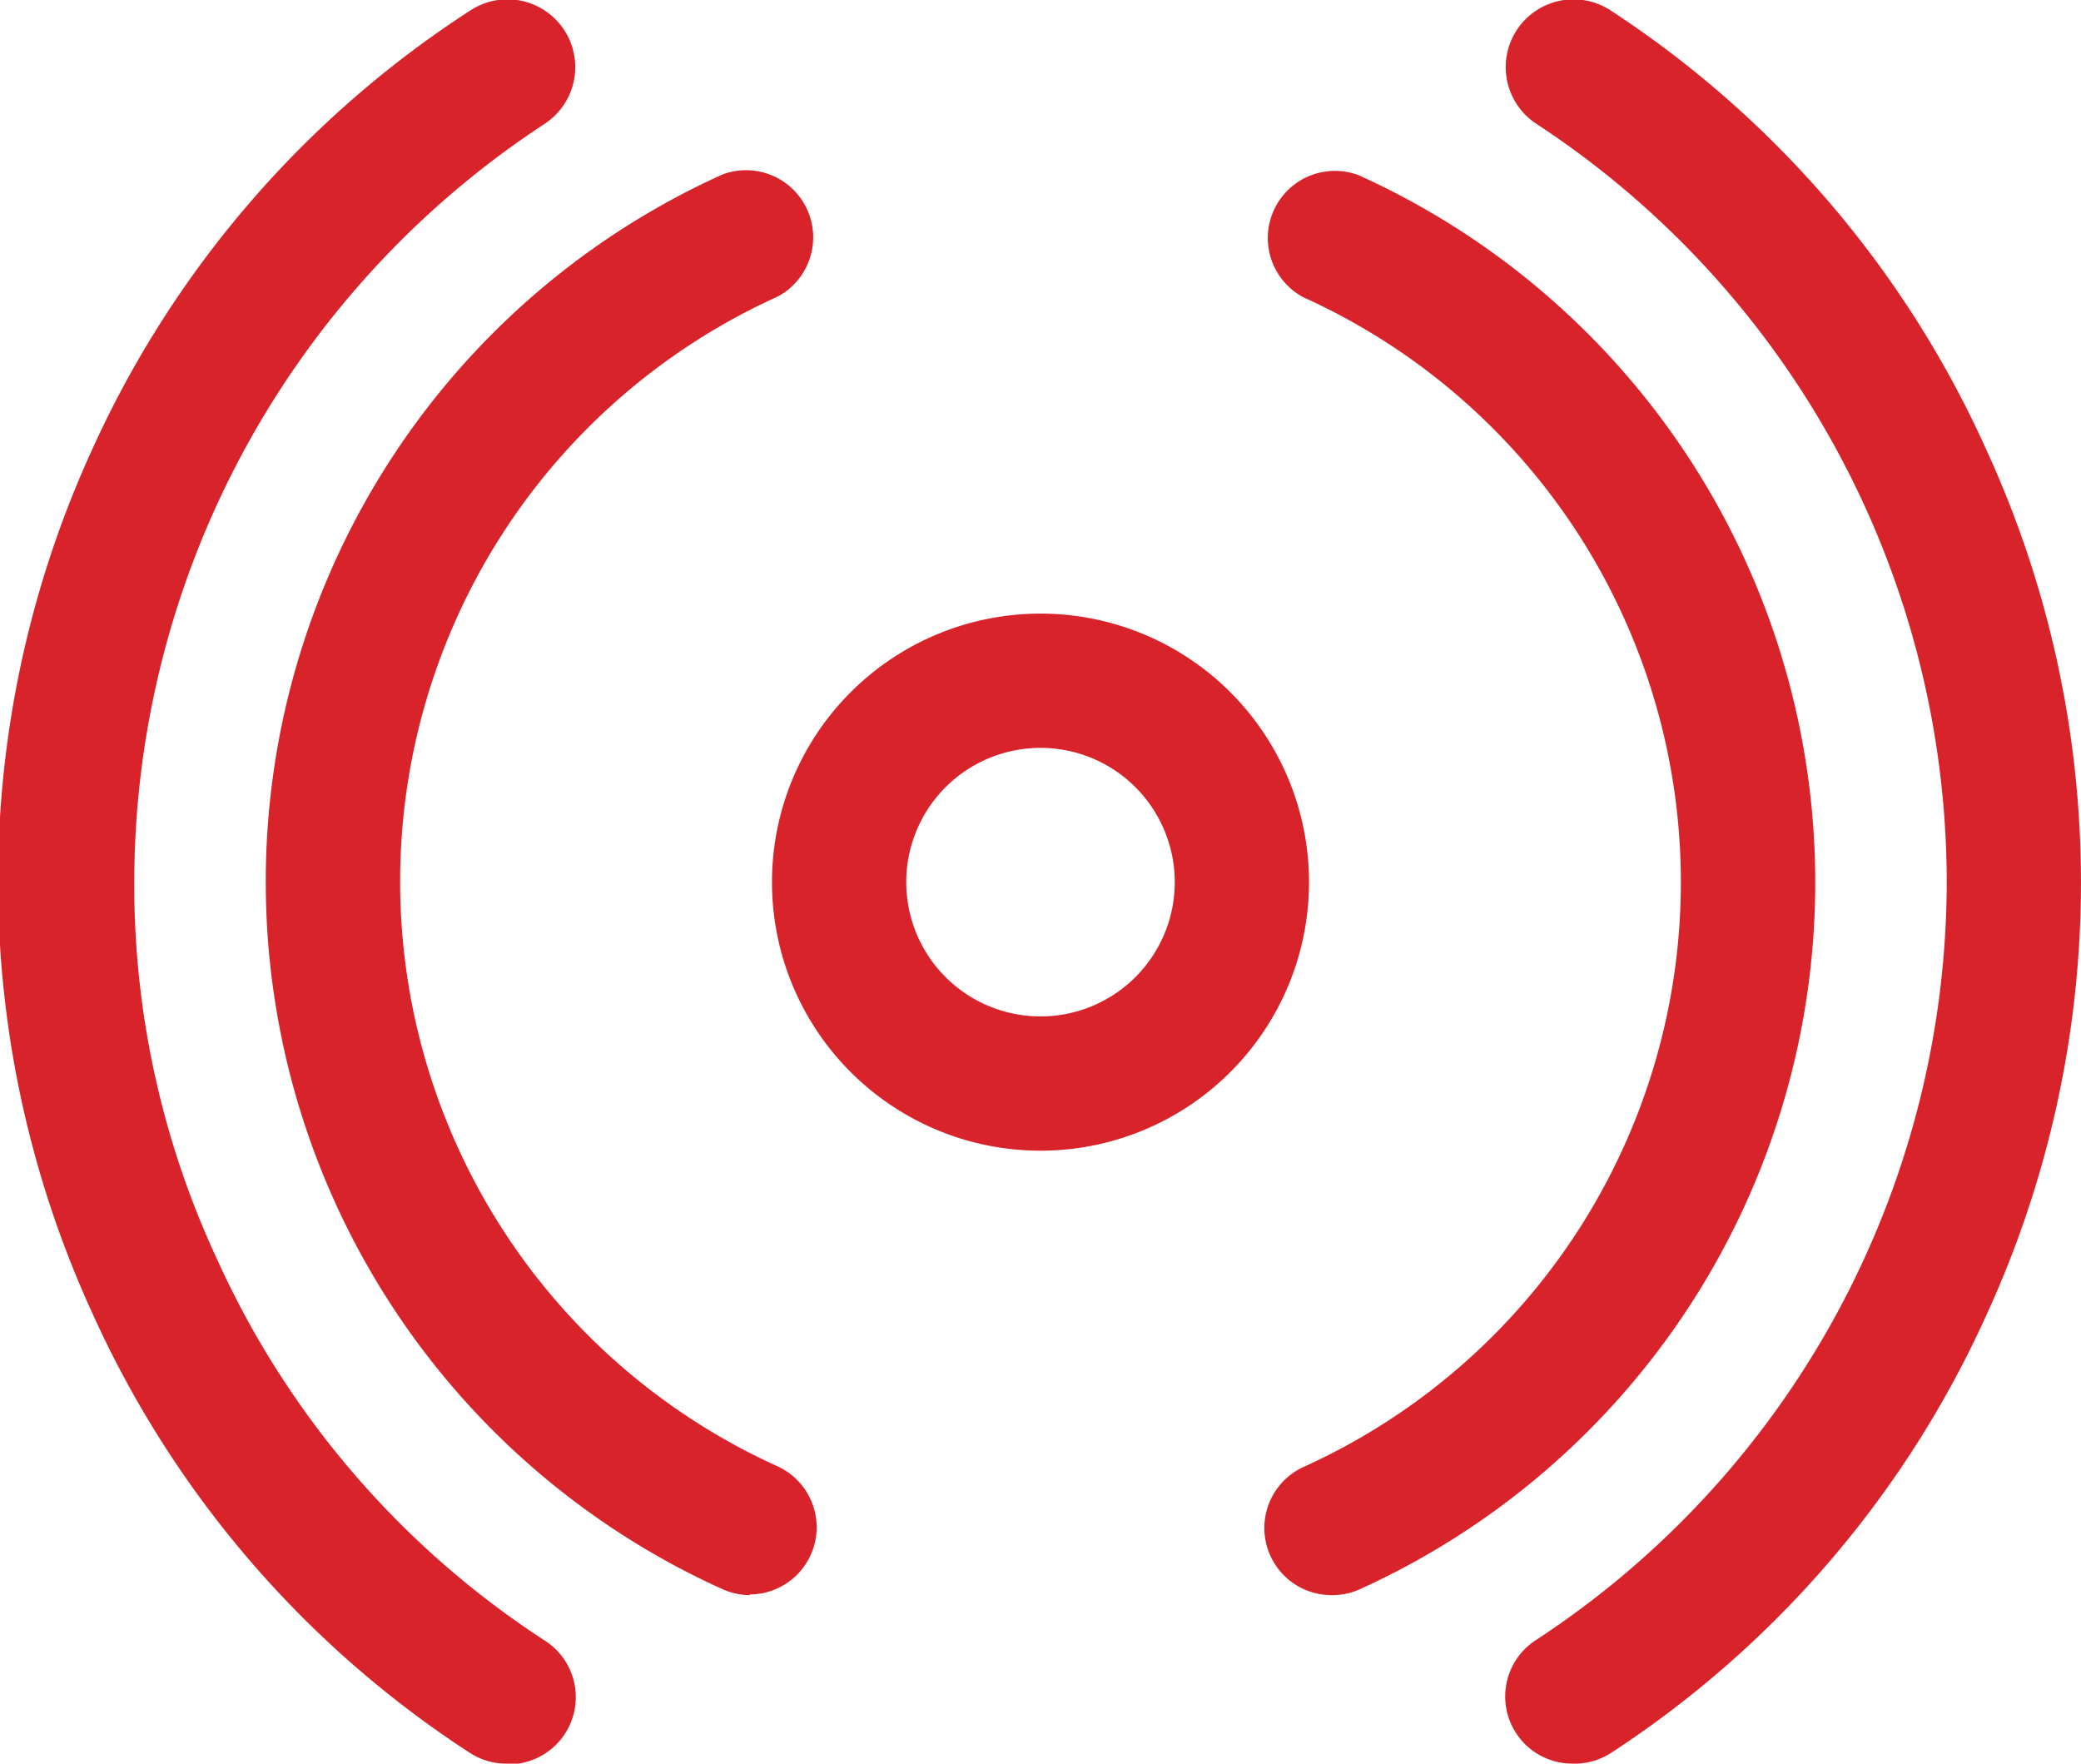
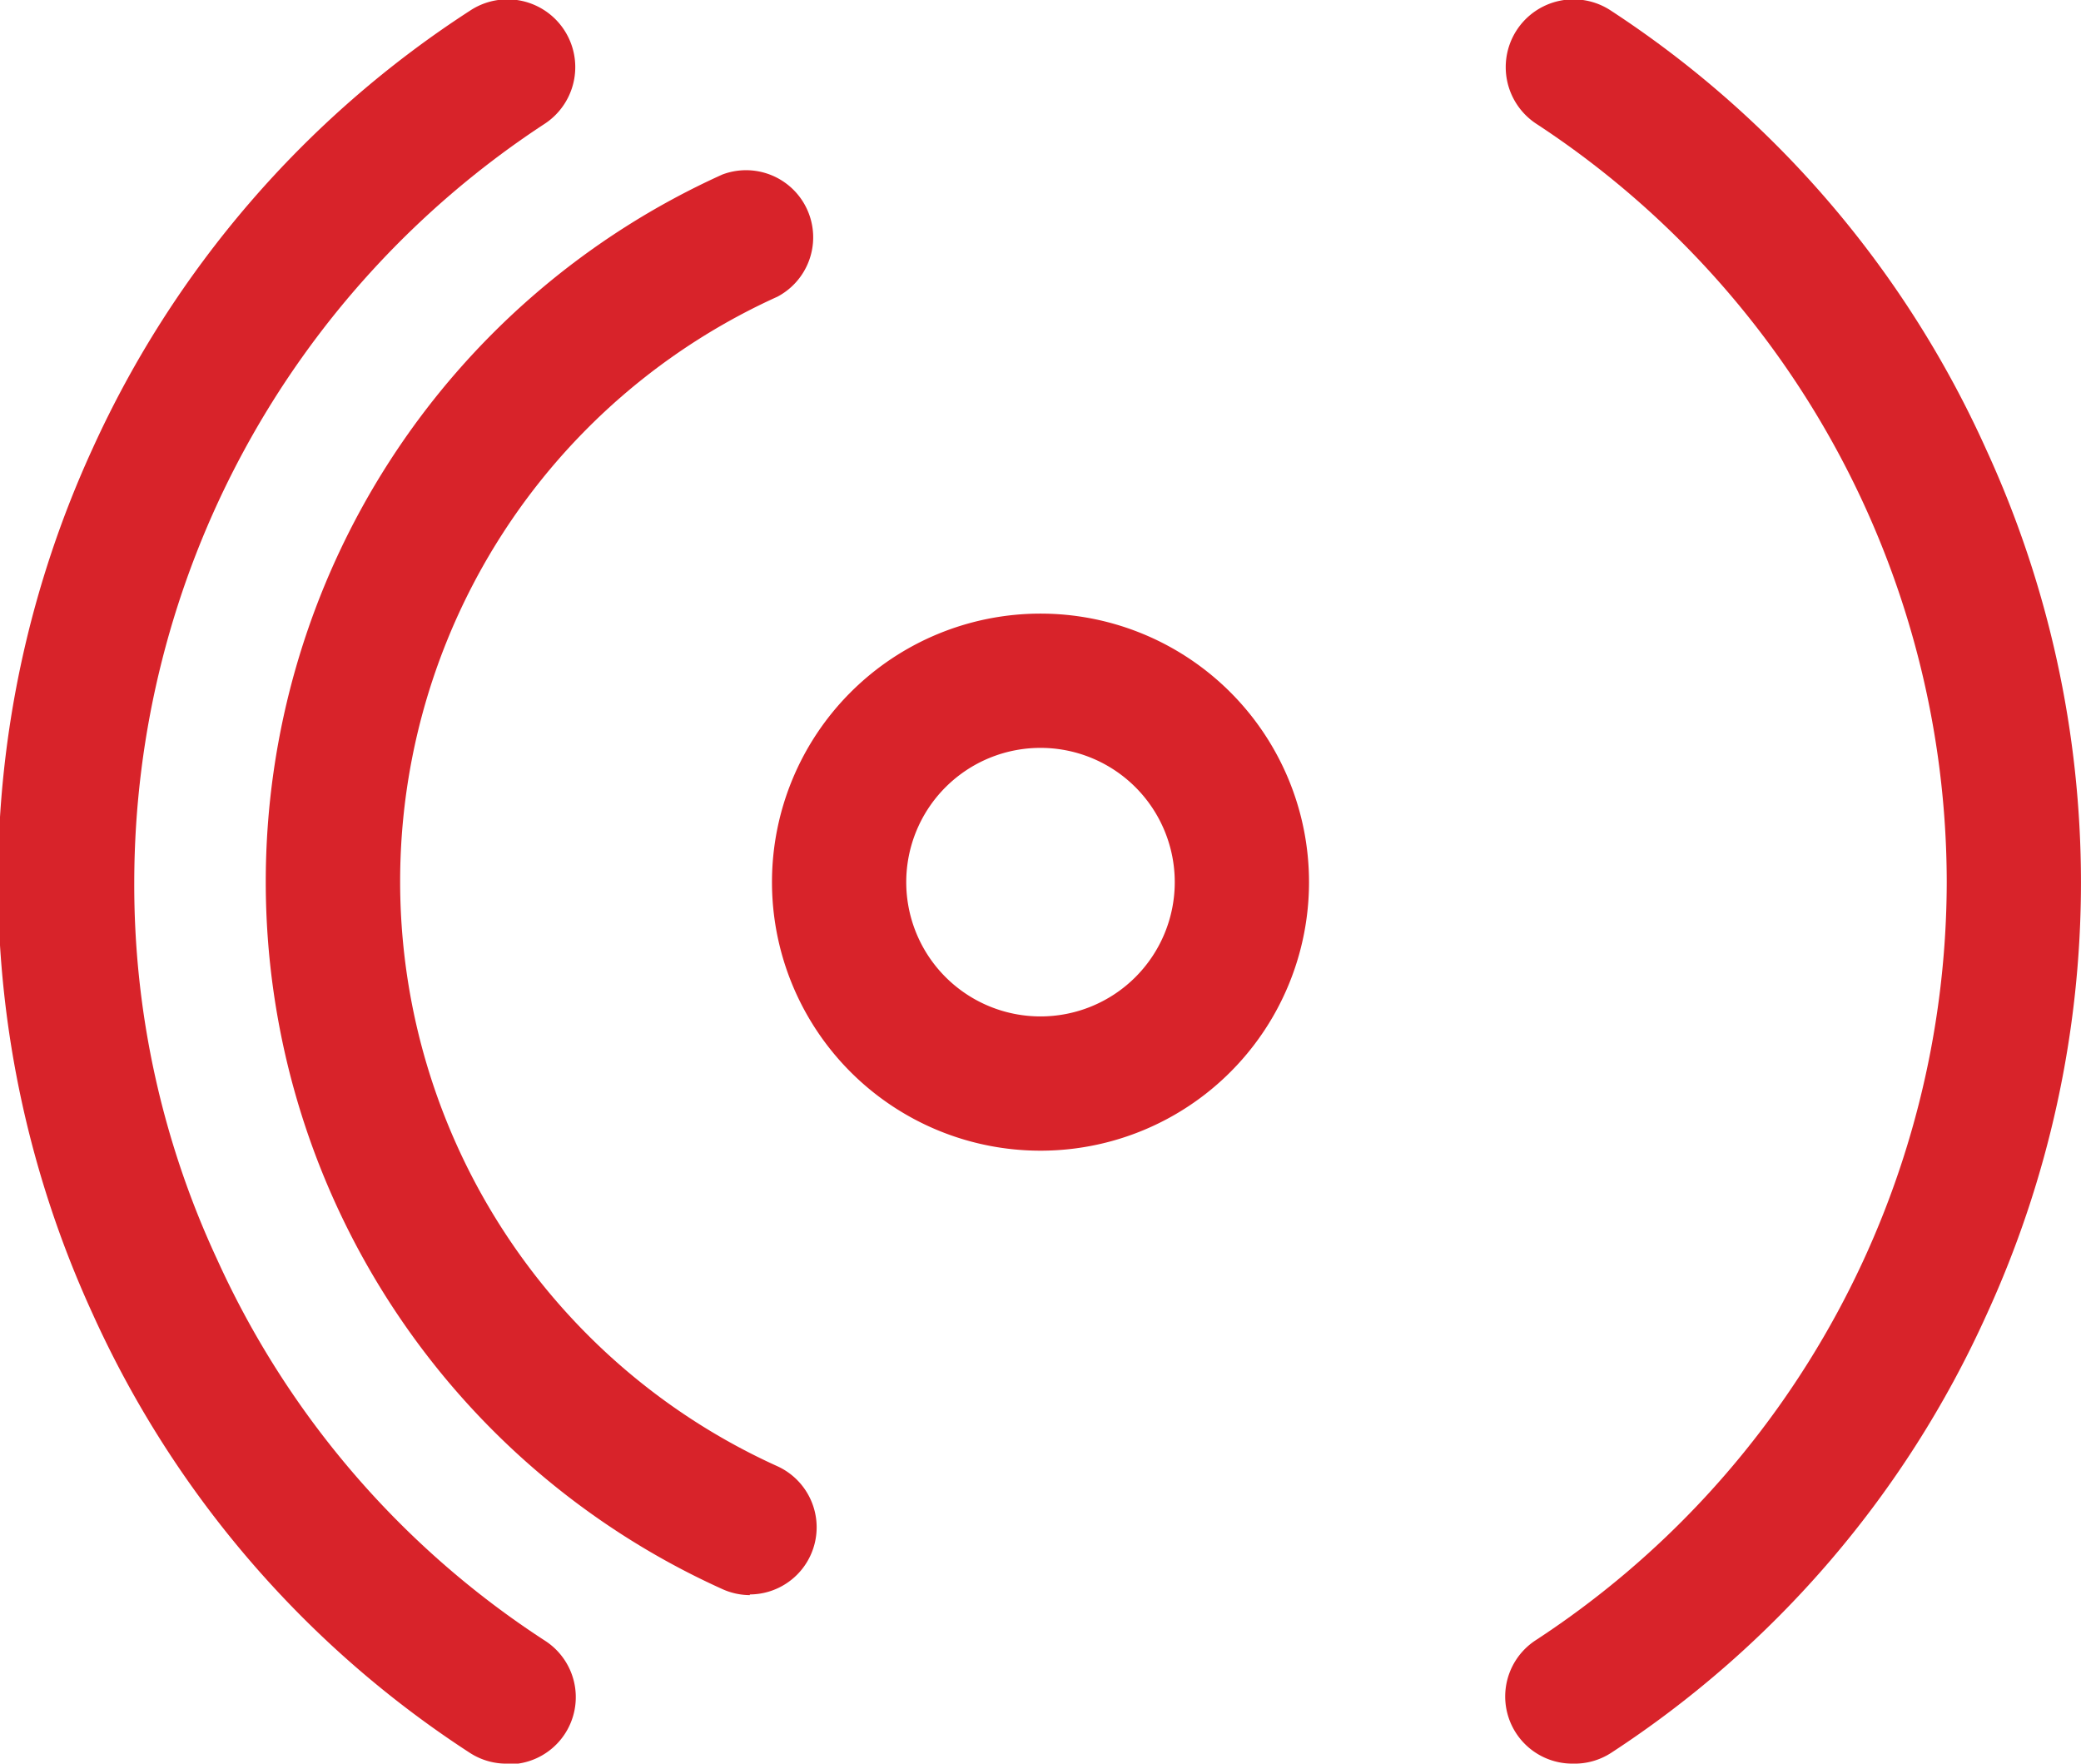
<svg xmlns="http://www.w3.org/2000/svg" fill="#D8232A" viewBox="0 0 31 26.27" x="0px" y="0px">
  <title>Sound wawes</title>
  <g data-name="Layer 2">
    <g data-name="Layer 1">
      <path d="M15.5,17.14a4,4,0,1,1,4-4A4,4,0,0,1,15.5,17.14Zm0-6a2,2,0,1,0,2,2A2,2,0,0,0,15.5,11.14Z" />
-       <path d="M19.83,23.76a1,1,0,0,1-.41-1.91,9.56,9.56,0,0,0,0-17.42,1,1,0,0,1,.82-1.82,11.56,11.56,0,0,1,0,21.07A1,1,0,0,1,19.83,23.76Z" />
-       <path d="M11.17,23.76a1,1,0,0,1-.41-.09,11.56,11.56,0,0,1,0-21.07,1,1,0,0,1,.82,1.82,9.56,9.56,0,0,0,0,17.42,1,1,0,0,1-.41,1.91Z" />
+       <path d="M11.17,23.76a1,1,0,0,1-.41-.09,11.56,11.56,0,0,1,0-21.07,1,1,0,0,1,.82,1.82,9.56,9.56,0,0,0,0,17.42,1,1,0,0,1-.41,1.91" />
      <path d="M7.57,26.27A1,1,0,0,1,7,26.11a15.32,15.32,0,0,1-5.62-6.54,15.44,15.44,0,0,1,0-12.89A15.31,15.31,0,0,1,7,.16,1,1,0,1,1,8.12,1.84,13.52,13.52,0,0,0,2,13.14a13.21,13.21,0,0,0,1.23,5.61,13.33,13.33,0,0,0,4.89,5.69,1,1,0,0,1-.55,1.84Z" />
      <path d="M23.43,26.27a1,1,0,0,1-.55-1.84A13.52,13.52,0,0,0,29,13.14a13.52,13.52,0,0,0-6.12-11.3A1,1,0,1,1,24,.16,15.32,15.32,0,0,1,29.59,6.7a15.44,15.44,0,0,1,0,12.89A15.31,15.31,0,0,1,24,26.11,1,1,0,0,1,23.43,26.27Z" />
    </g>
  </g>
</svg>